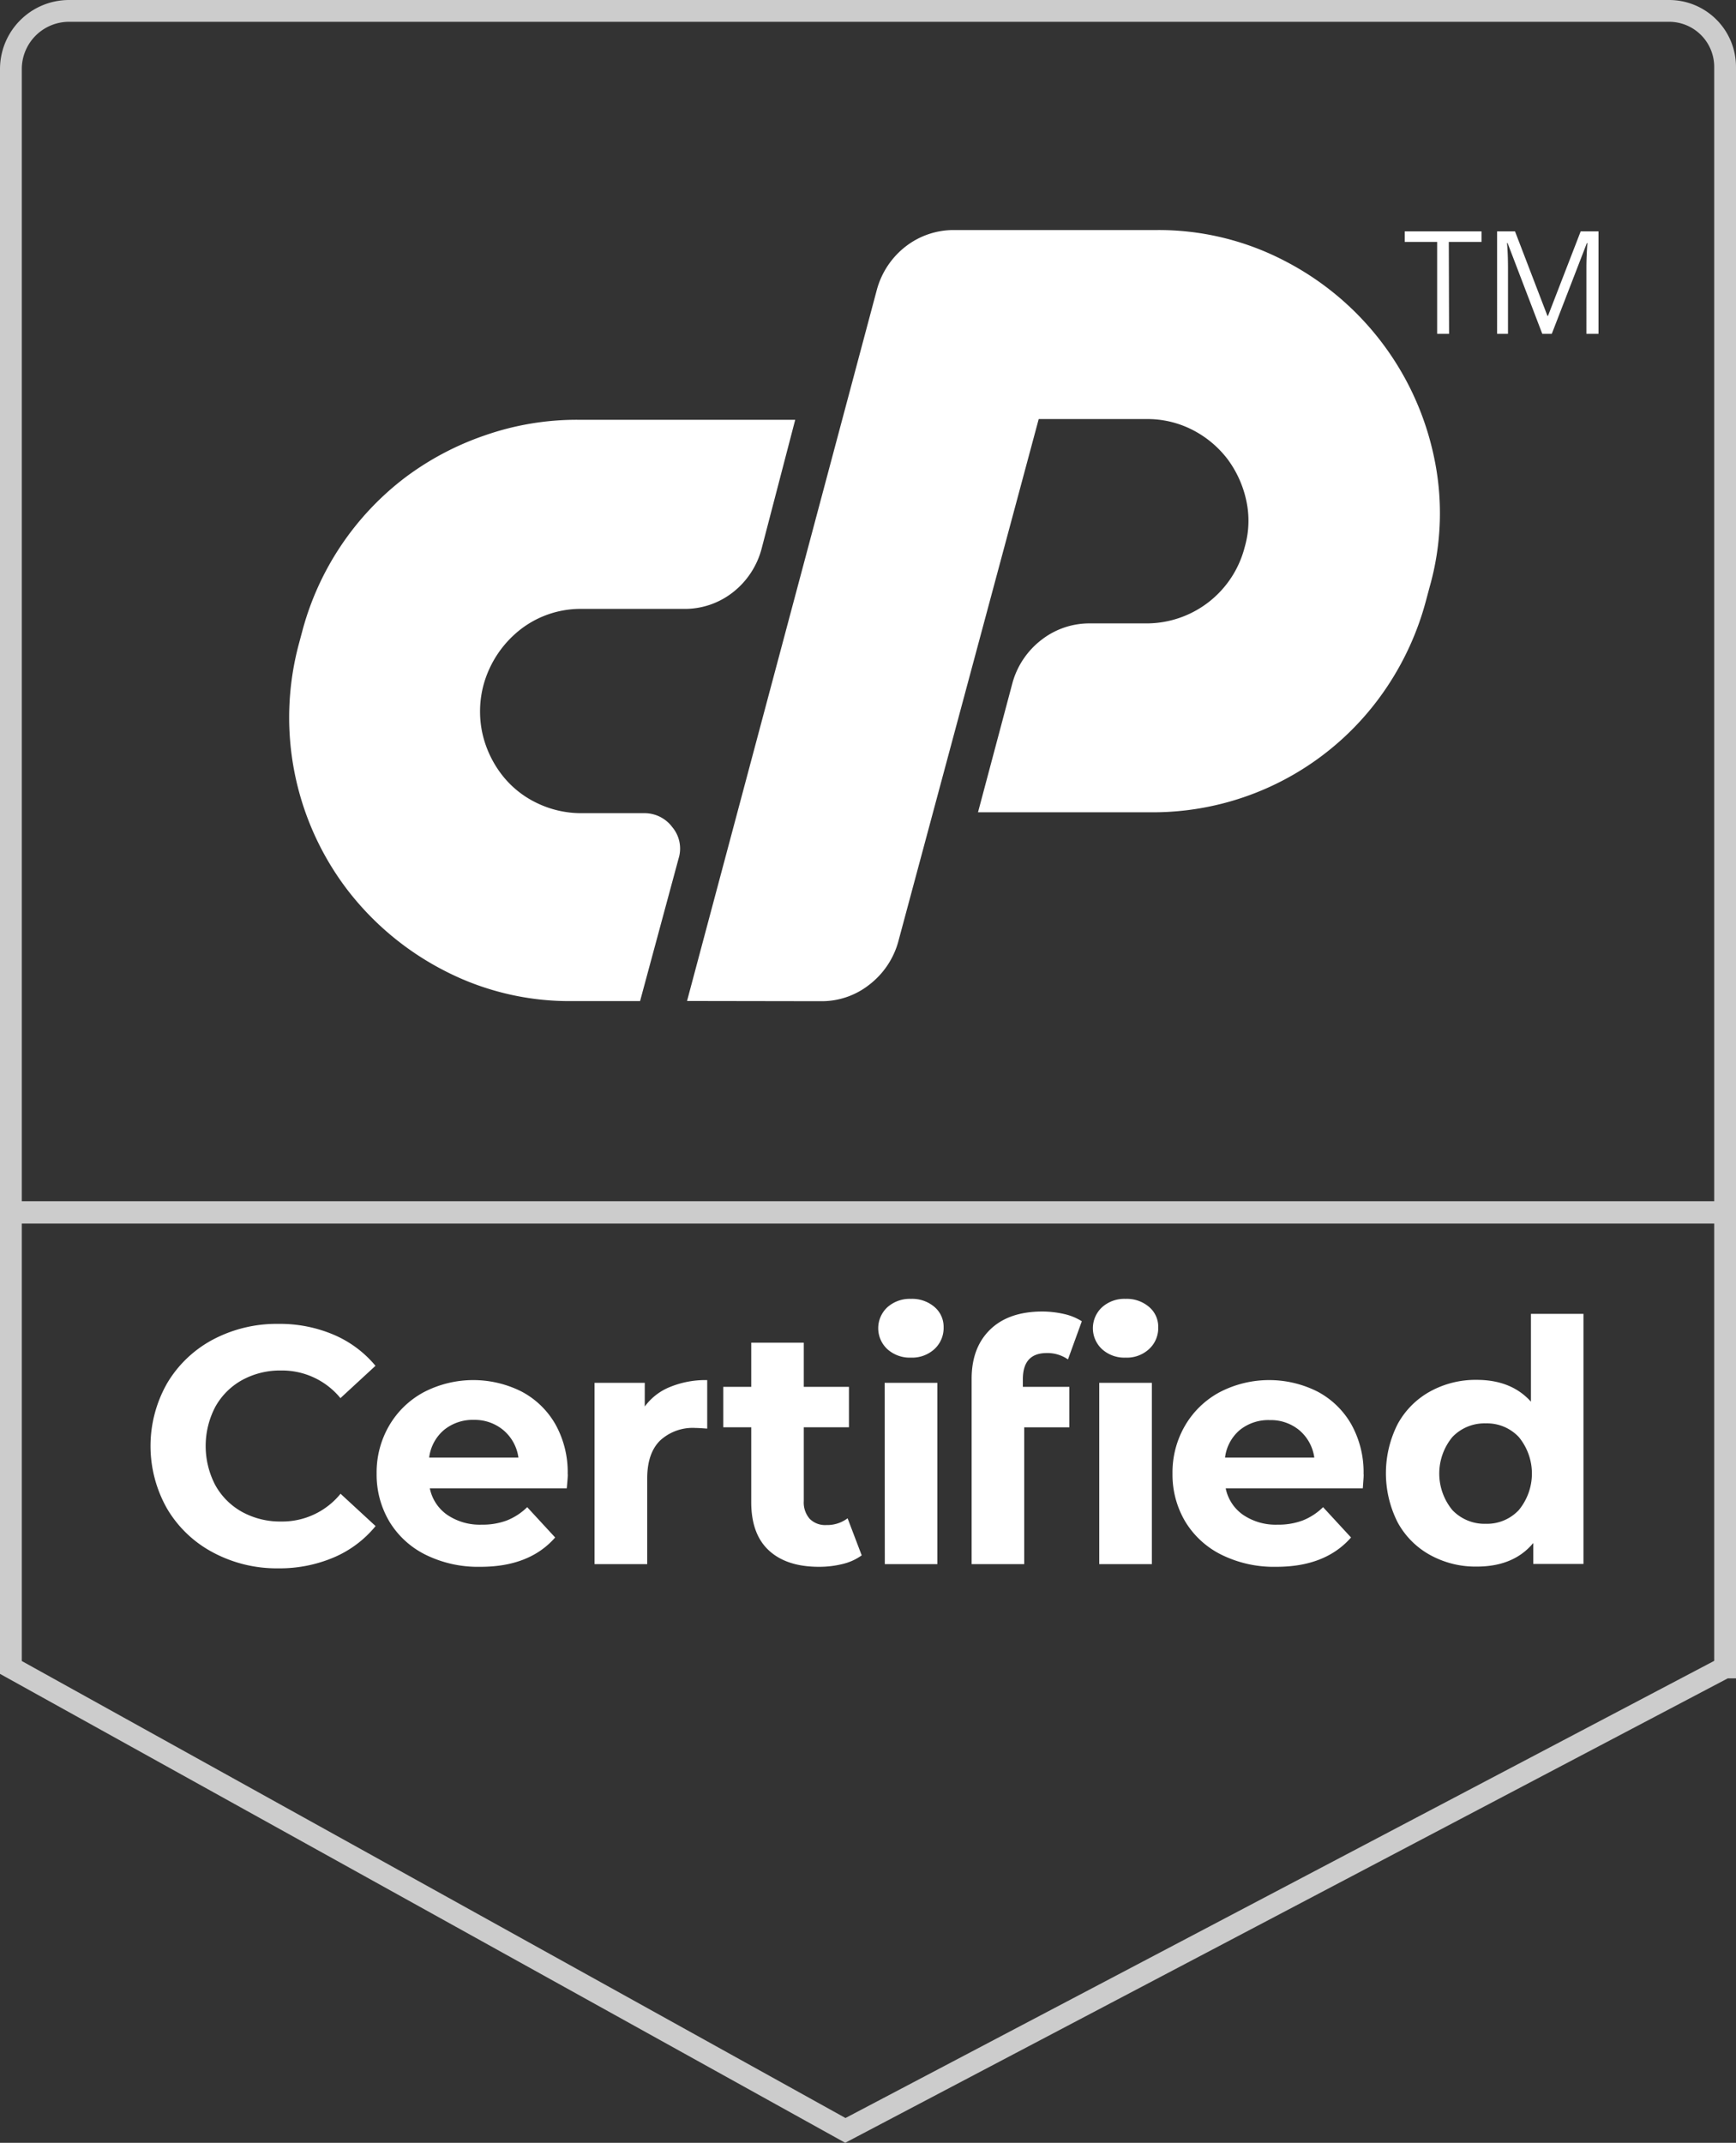
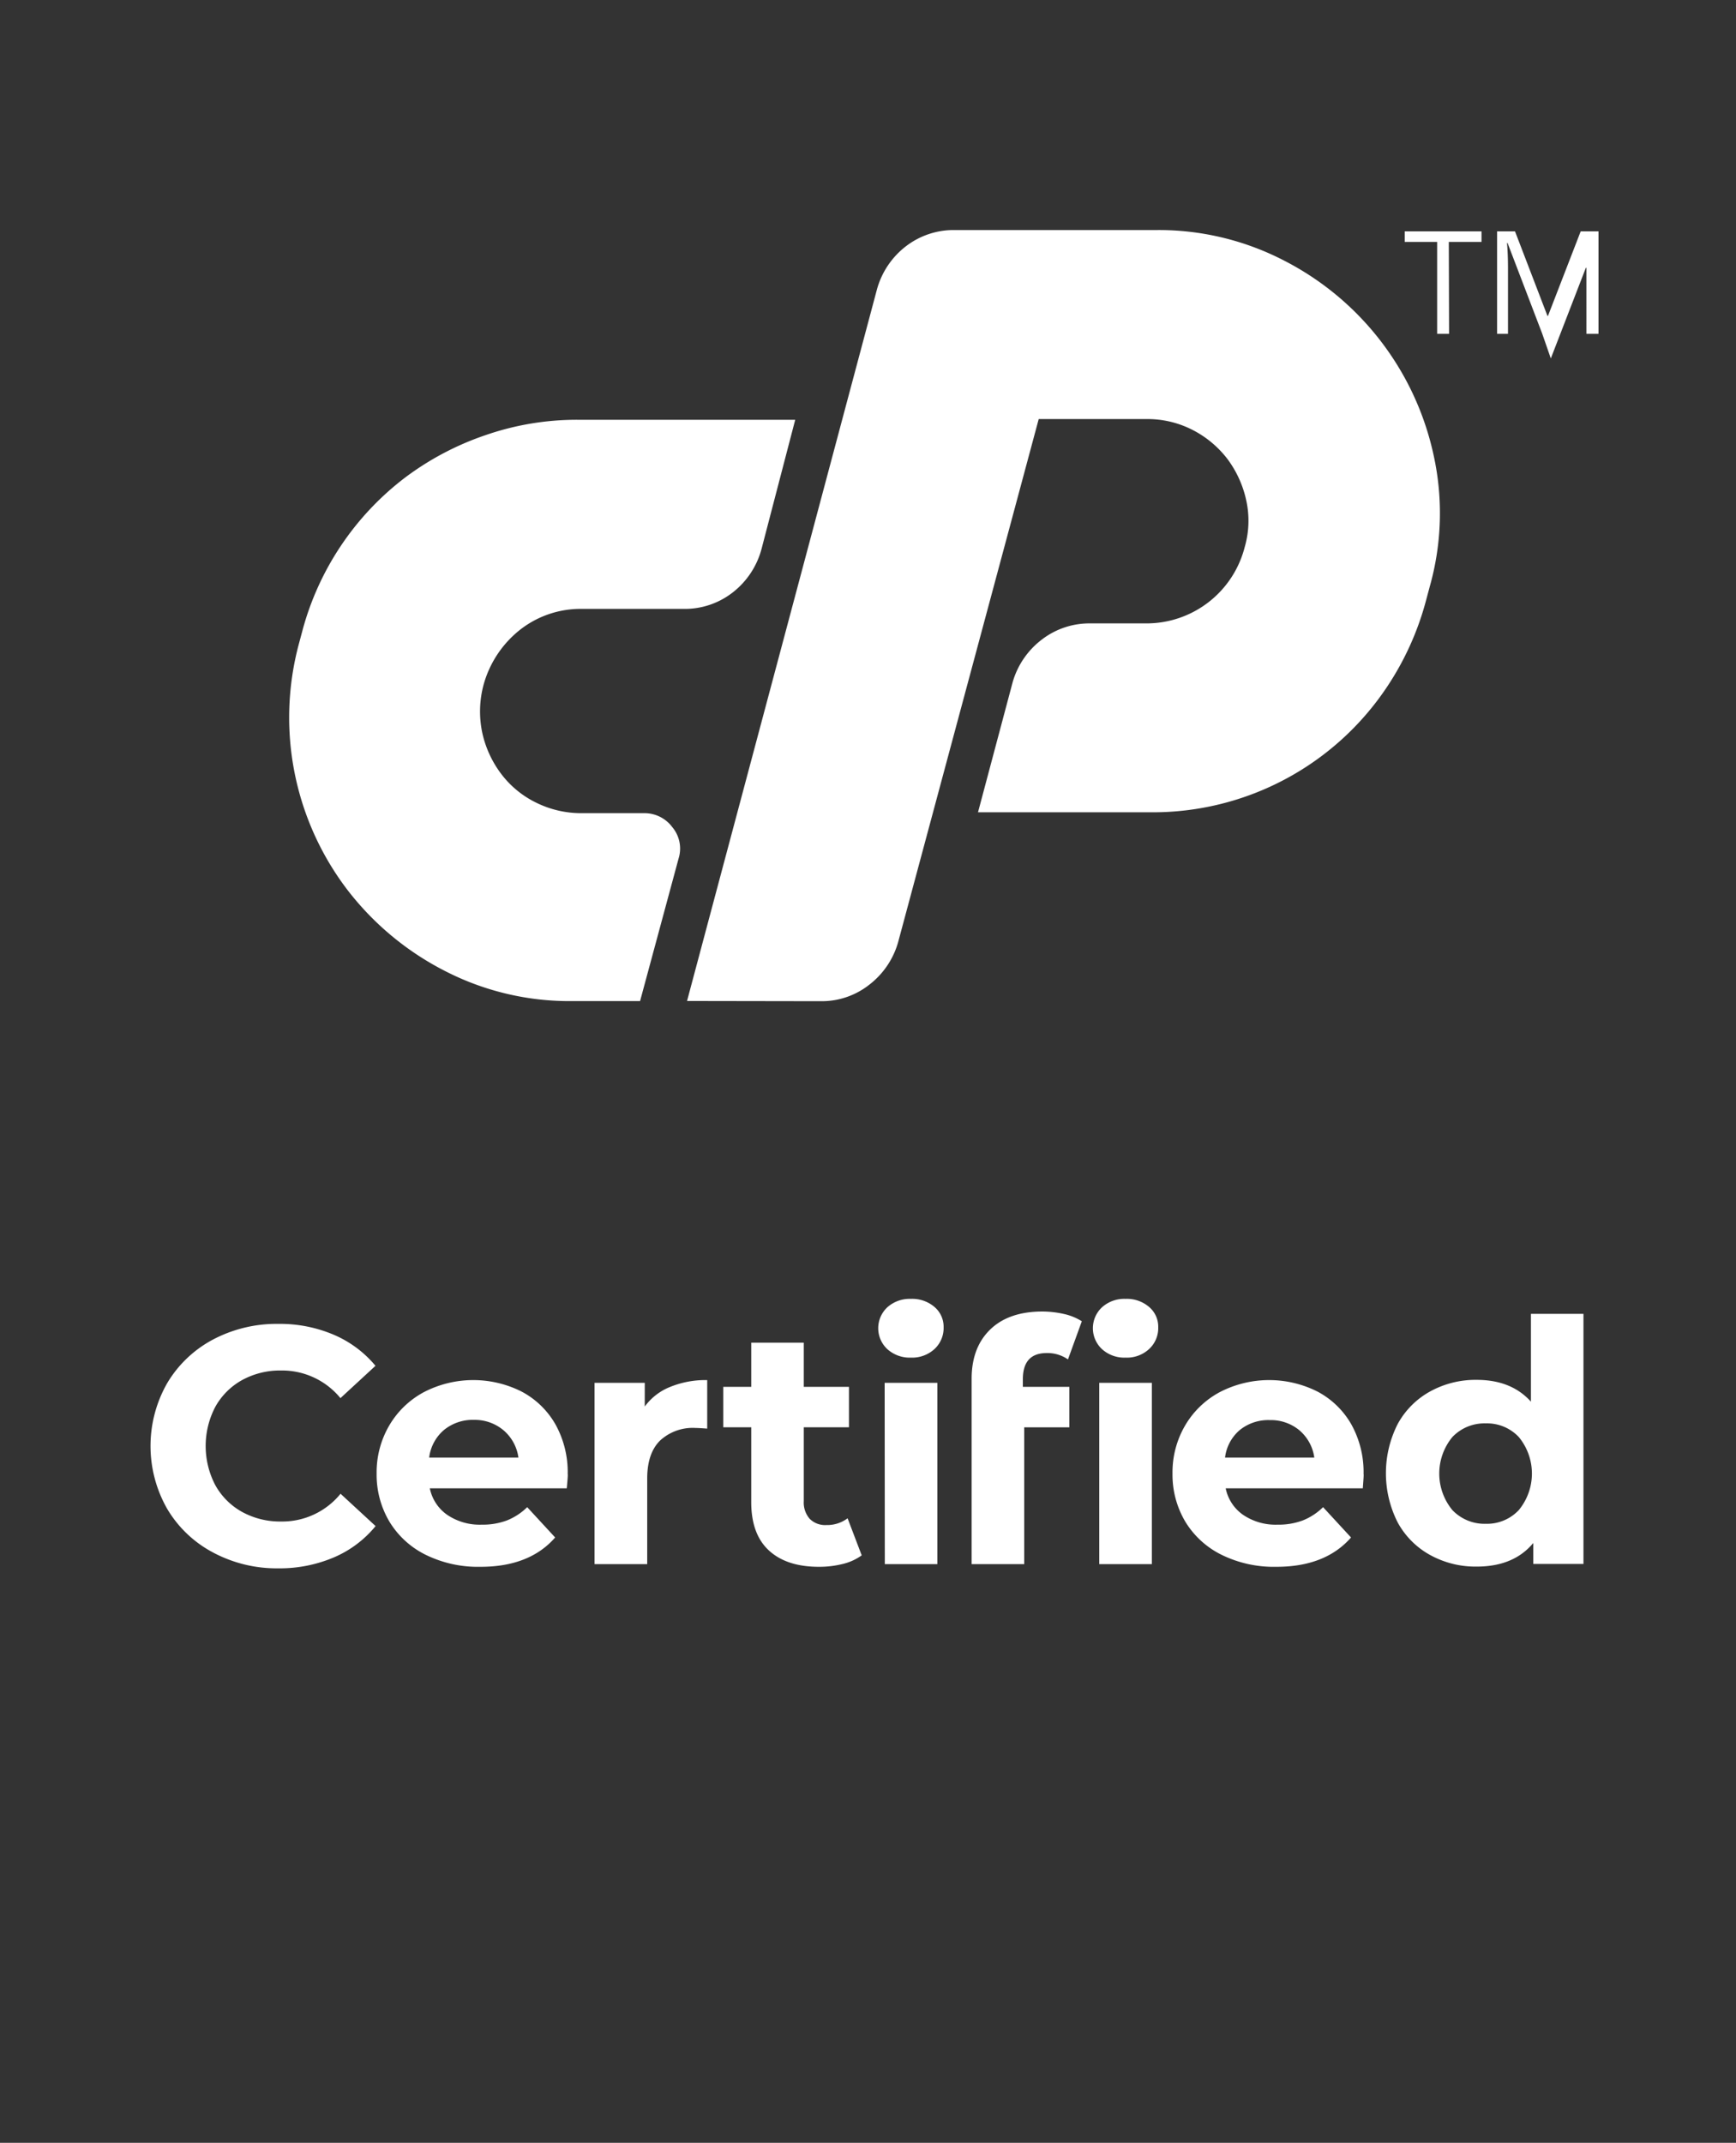
<svg xmlns="http://www.w3.org/2000/svg" viewBox="0 0 318.55 393.06">
  <rect x="0" y="0" width="318.55" height="393.06" fill="#333333" stroke="none" />
  <g data-name="Layer 2">
    <g data-name="Layer 1">
-       <path d="M12.67 2h293.61a10.27 10.27 0 0110.27 10.27v210.07H2V12.67A10.67 10.67 0 0112.67 2zm303.88 303.86l-161.43 84.92L2 305.86v-83.42h314.55v83.42z" fill="none" stroke="#ccc" stroke-miterlimit="10" stroke-width="4" />
-       <path d="M105.92 77h40l-6.18 23.69a15 15 0 01-5.31 8 14.29 14.29 0 01-9 3h-18.62a18 18 0 00-11.23 3.71 19.42 19.42 0 00-6.81 10.08 18.81 18.81 0 00-.26 9A19.36 19.36 0 0092 142a17.81 17.81 0 006.36 5.22 18.65 18.65 0 008.49 1.94h11.31a6.35 6.35 0 015.21 2.57 6.11 6.11 0 011.15 5.74l-7.07 26.16H105a49.92 49.92 0 01-23.42-5.56 52.85 52.85 0 01-17.77-14.76 52.1 52.1 0 01-9-45.08l.71-2.65a52.27 52.27 0 0118.67-27.87A52.8 52.8 0 0189 79.85 51.18 51.18 0 01105.92 77zm20.15 106.61L160.9 53.15a15 15 0 015.3-7.95 14.36 14.36 0 019-3h36.94a50 50 0 0123.43 5.57 52.61 52.61 0 0127.49 35.71 49.47 49.47 0 01-.71 24.13l-.71 2.65a53 53 0 01-7.07 15.65A51.65 51.65 0 01211.46 149h-32l6.36-23.87a15 15 0 015.31-7.78 14.32 14.32 0 019-3h10.27a18.6 18.6 0 0018-14 17.34 17.34 0 00.26-8.66 19.64 19.64 0 00-3.44-7.51 18.93 18.93 0 00-6.37-5.31 18.08 18.08 0 00-8.48-2H190.6l-25.81 96a15 15 0 01-5.31 7.78 14.08 14.08 0 01-8.83 3zM265.9 61.23h-2.19V44.38h-5.95v-1.94h14.09v1.94h-6zm17.1 0l-6.37-16.66h-.1q.18 2 .18 4.71v11.95h-2V42.44H278l5.95 15.5h.1l6-15.5h3.27v18.79h-2.22V49.12c0-1.39.06-2.89.18-4.52h-.1l-6.43 16.63zM39.09 284.77a21.37 21.37 0 01-8.41-8 23.25 23.25 0 010-23.06 21.46 21.46 0 018.41-8 25 25 0 0112-2.87 25.21 25.21 0 0110.17 2 20.32 20.32 0 017.64 5.69l-6.43 5.93a13.84 13.84 0 00-10.88-5.07 14.48 14.48 0 00-7.17 1.76 12.58 12.58 0 00-4.92 4.92 15.48 15.48 0 000 14.34 12.58 12.58 0 004.92 4.92 14.48 14.48 0 007.17 1.76 13.77 13.77 0 0010.9-5.09l6.43 5.93a20 20 0 01-7.67 5.75 25.42 25.42 0 01-10.2 2 24.8 24.8 0 01-11.96-2.91zM104 273H78.87a7.8 7.8 0 003.21 4.88 10.64 10.64 0 006.31 1.79 12.7 12.7 0 004.61-.77 11.27 11.27 0 003.74-2.44l5.13 5.56q-4.71 5.39-13.73 5.38a21.72 21.72 0 01-10-2.19 16.11 16.11 0 01-6.68-6.09 16.86 16.86 0 01-2.35-8.84 17 17 0 012.32-8.81 16.23 16.23 0 016.37-6.12 19.71 19.71 0 0117.9-.1 15.46 15.46 0 016.21 6 18 18 0 012.26 9.12c.05.15-.02 1.02-.17 2.63zm-22.53-10.7a7.89 7.89 0 00-2.72 5.07h16.38a8 8 0 00-2.72-5 8.16 8.16 0 00-5.41-1.92 8.31 8.31 0 00-5.53 1.85zm41.53-7.91a17.21 17.21 0 016.77-1.24v8.9c-1.07-.08-1.79-.12-2.17-.12a8.83 8.83 0 00-6.49 2.32c-1.56 1.55-2.35 3.86-2.35 6.95v15.71h-9.66v-33.26h9.21V258a10.65 10.65 0 014.69-3.61zm35.12 30.91a9.85 9.85 0 01-3.49 1.58 17.66 17.66 0 01-4.36.52q-5.93 0-9.18-3t-3.24-8.9v-13.69h-5.13v-7.42h5.13v-8.1h9.64v8.1h8.29v7.42h-8.29v13.54a4.53 4.53 0 001.08 3.24 4 4 0 003.06 1.15 6.23 6.23 0 003.9-1.24zm4.7-37.83a5.24 5.24 0 010-7.67 6.14 6.14 0 014.33-1.55 6.29 6.29 0 014.33 1.49 4.76 4.76 0 011.67 3.71 5.25 5.25 0 01-1.67 4 6.07 6.07 0 01-4.33 1.58 6.14 6.14 0 01-4.33-1.56zm-.49 6.18H172v33.26h-9.64zm25.36.74h8.53v7.42h-8.28v25.1h-9.65v-34q0-5.7 3.37-9t9.49-3.34a18.23 18.23 0 014.11.46 10.22 10.22 0 013.25 1.33l-2.54 7a6.6 6.6 0 00-3.89-1.17c-2.93 0-4.39 1.6-4.39 4.82zm14.52-6.92a5.24 5.24 0 010-7.67 6.11 6.11 0 014.33-1.55 6.25 6.25 0 014.32 1.49 4.73 4.73 0 011.67 3.71 5.22 5.22 0 01-1.67 4 6 6 0 01-4.32 1.58 6.1 6.1 0 01-4.33-1.56zm-.5 6.18h9.65v33.26h-9.65zM250.07 273h-25.16a7.8 7.8 0 003.21 4.88 10.64 10.64 0 006.31 1.79 12.7 12.7 0 004.61-.77 11.27 11.27 0 003.74-2.44l5.13 5.56q-4.71 5.39-13.73 5.38a21.72 21.72 0 01-10-2.19 16.11 16.11 0 01-6.68-6.09 16.86 16.86 0 01-2.35-8.84 17 17 0 012.32-8.81 16.23 16.23 0 016.37-6.12 19.71 19.71 0 0117.9-.1 15.46 15.46 0 016.21 6 18 18 0 012.26 9.12c.05.15-.02 1.02-.14 2.63zm-22.56-10.7a7.84 7.84 0 00-2.72 5.07h16.38a8 8 0 00-2.72-5 8.18 8.18 0 00-5.44-1.88 8.31 8.31 0 00-5.5 1.81zm63.05-21.3v45.87h-9.21v-3.84q-3.59 4.33-10.38 4.33a17.25 17.25 0 01-8.5-2.1 15 15 0 01-6-6 19.93 19.93 0 010-18.05 15.05 15.05 0 016-6 17.25 17.25 0 018.5-2.1q6.36 0 9.95 4V241zm-11.87 36a10.53 10.53 0 000-13.41 8 8 0 00-6.05-2.5 8.14 8.14 0 00-6.13 2.5 10.53 10.53 0 000 13.41 8.15 8.15 0 006.13 2.51 8 8 0 006.05-2.51z" fill="#fff" />
+       <path d="M105.92 77h40l-6.18 23.69a15 15 0 01-5.31 8 14.29 14.29 0 01-9 3h-18.62a18 18 0 00-11.23 3.71 19.42 19.42 0 00-6.81 10.08 18.81 18.81 0 00-.26 9A19.36 19.36 0 0092 142a17.81 17.81 0 006.36 5.22 18.65 18.65 0 008.49 1.94h11.31a6.35 6.35 0 015.21 2.57 6.11 6.11 0 011.15 5.74l-7.07 26.16H105a49.92 49.92 0 01-23.42-5.56 52.85 52.85 0 01-17.77-14.76 52.1 52.1 0 01-9-45.08l.71-2.65a52.27 52.27 0 0118.67-27.87A52.8 52.8 0 0189 79.85 51.18 51.18 0 01105.92 77zm20.15 106.61L160.9 53.15a15 15 0 015.3-7.95 14.36 14.36 0 019-3h36.94a50 50 0 0123.43 5.57 52.61 52.61 0 0127.49 35.71 49.47 49.47 0 01-.71 24.13l-.71 2.65a53 53 0 01-7.07 15.65A51.65 51.65 0 01211.46 149h-32l6.36-23.87a15 15 0 015.31-7.78 14.32 14.32 0 019-3h10.27a18.6 18.6 0 0018-14 17.34 17.34 0 00.26-8.66 19.64 19.64 0 00-3.44-7.51 18.93 18.93 0 00-6.37-5.31 18.08 18.08 0 00-8.48-2H190.6l-25.81 96a15 15 0 01-5.31 7.78 14.08 14.08 0 01-8.83 3zM265.9 61.23h-2.19V44.38h-5.95v-1.94h14.09v1.94h-6zm17.1 0l-6.37-16.66h-.1q.18 2 .18 4.71v11.95h-2V42.44H278l5.95 15.5h.1l6-15.5h3.27v18.79h-2.22V49.12h-.1l-6.43 16.63zM39.09 284.77a21.37 21.37 0 01-8.41-8 23.25 23.25 0 010-23.06 21.46 21.46 0 018.41-8 25 25 0 0112-2.87 25.21 25.21 0 0110.17 2 20.32 20.32 0 017.64 5.69l-6.43 5.93a13.84 13.84 0 00-10.88-5.07 14.48 14.48 0 00-7.17 1.76 12.58 12.58 0 00-4.92 4.92 15.48 15.48 0 000 14.34 12.58 12.58 0 004.92 4.92 14.48 14.48 0 007.17 1.76 13.77 13.77 0 0010.9-5.09l6.43 5.93a20 20 0 01-7.67 5.75 25.42 25.42 0 01-10.2 2 24.8 24.8 0 01-11.96-2.91zM104 273H78.87a7.8 7.8 0 003.21 4.88 10.64 10.64 0 006.31 1.79 12.7 12.7 0 004.61-.77 11.27 11.27 0 003.74-2.44l5.13 5.56q-4.71 5.39-13.73 5.38a21.72 21.72 0 01-10-2.19 16.11 16.11 0 01-6.68-6.09 16.86 16.86 0 01-2.35-8.84 17 17 0 012.32-8.81 16.23 16.23 0 016.37-6.12 19.71 19.71 0 0117.9-.1 15.46 15.46 0 016.21 6 18 18 0 012.26 9.12c.05.15-.02 1.02-.17 2.63zm-22.53-10.7a7.89 7.89 0 00-2.72 5.07h16.38a8 8 0 00-2.72-5 8.16 8.16 0 00-5.41-1.92 8.31 8.31 0 00-5.53 1.85zm41.53-7.91a17.21 17.21 0 016.77-1.24v8.9c-1.07-.08-1.79-.12-2.17-.12a8.83 8.83 0 00-6.49 2.32c-1.56 1.55-2.35 3.86-2.35 6.95v15.71h-9.66v-33.26h9.21V258a10.65 10.65 0 014.69-3.61zm35.12 30.91a9.85 9.85 0 01-3.49 1.58 17.66 17.66 0 01-4.36.52q-5.93 0-9.18-3t-3.24-8.9v-13.69h-5.13v-7.42h5.13v-8.1h9.64v8.1h8.29v7.42h-8.29v13.54a4.53 4.53 0 001.08 3.24 4 4 0 003.06 1.15 6.23 6.23 0 003.9-1.24zm4.7-37.83a5.24 5.24 0 010-7.67 6.14 6.14 0 014.33-1.55 6.29 6.29 0 014.33 1.49 4.76 4.76 0 011.67 3.71 5.25 5.25 0 01-1.67 4 6.07 6.07 0 01-4.33 1.58 6.14 6.14 0 01-4.33-1.56zm-.49 6.18H172v33.26h-9.64zm25.36.74h8.53v7.42h-8.28v25.1h-9.65v-34q0-5.7 3.37-9t9.49-3.34a18.23 18.23 0 014.11.46 10.22 10.22 0 013.25 1.33l-2.54 7a6.6 6.6 0 00-3.89-1.17c-2.93 0-4.39 1.6-4.39 4.82zm14.52-6.92a5.24 5.24 0 010-7.67 6.11 6.11 0 014.33-1.55 6.25 6.25 0 014.32 1.49 4.73 4.73 0 011.67 3.71 5.22 5.22 0 01-1.67 4 6 6 0 01-4.32 1.58 6.1 6.1 0 01-4.33-1.56zm-.5 6.18h9.65v33.26h-9.65zM250.07 273h-25.16a7.8 7.8 0 003.21 4.88 10.64 10.64 0 006.31 1.79 12.7 12.7 0 004.61-.77 11.27 11.27 0 003.74-2.44l5.13 5.56q-4.71 5.39-13.73 5.38a21.72 21.72 0 01-10-2.19 16.11 16.11 0 01-6.68-6.09 16.86 16.86 0 01-2.35-8.84 17 17 0 012.32-8.81 16.23 16.23 0 016.37-6.12 19.71 19.71 0 0117.9-.1 15.46 15.46 0 016.21 6 18 18 0 012.26 9.12c.05.15-.02 1.02-.14 2.63zm-22.56-10.7a7.84 7.84 0 00-2.72 5.07h16.38a8 8 0 00-2.72-5 8.18 8.18 0 00-5.44-1.88 8.31 8.31 0 00-5.5 1.81zm63.05-21.3v45.87h-9.21v-3.84q-3.59 4.33-10.38 4.33a17.25 17.25 0 01-8.5-2.1 15 15 0 01-6-6 19.93 19.93 0 010-18.05 15.05 15.05 0 016-6 17.25 17.25 0 018.5-2.1q6.36 0 9.95 4V241zm-11.87 36a10.53 10.53 0 000-13.41 8 8 0 00-6.05-2.5 8.14 8.14 0 00-6.13 2.5 10.53 10.53 0 000 13.41 8.15 8.15 0 006.13 2.51 8 8 0 006.05-2.51z" fill="#fff" />
    </g>
  </g>
</svg>